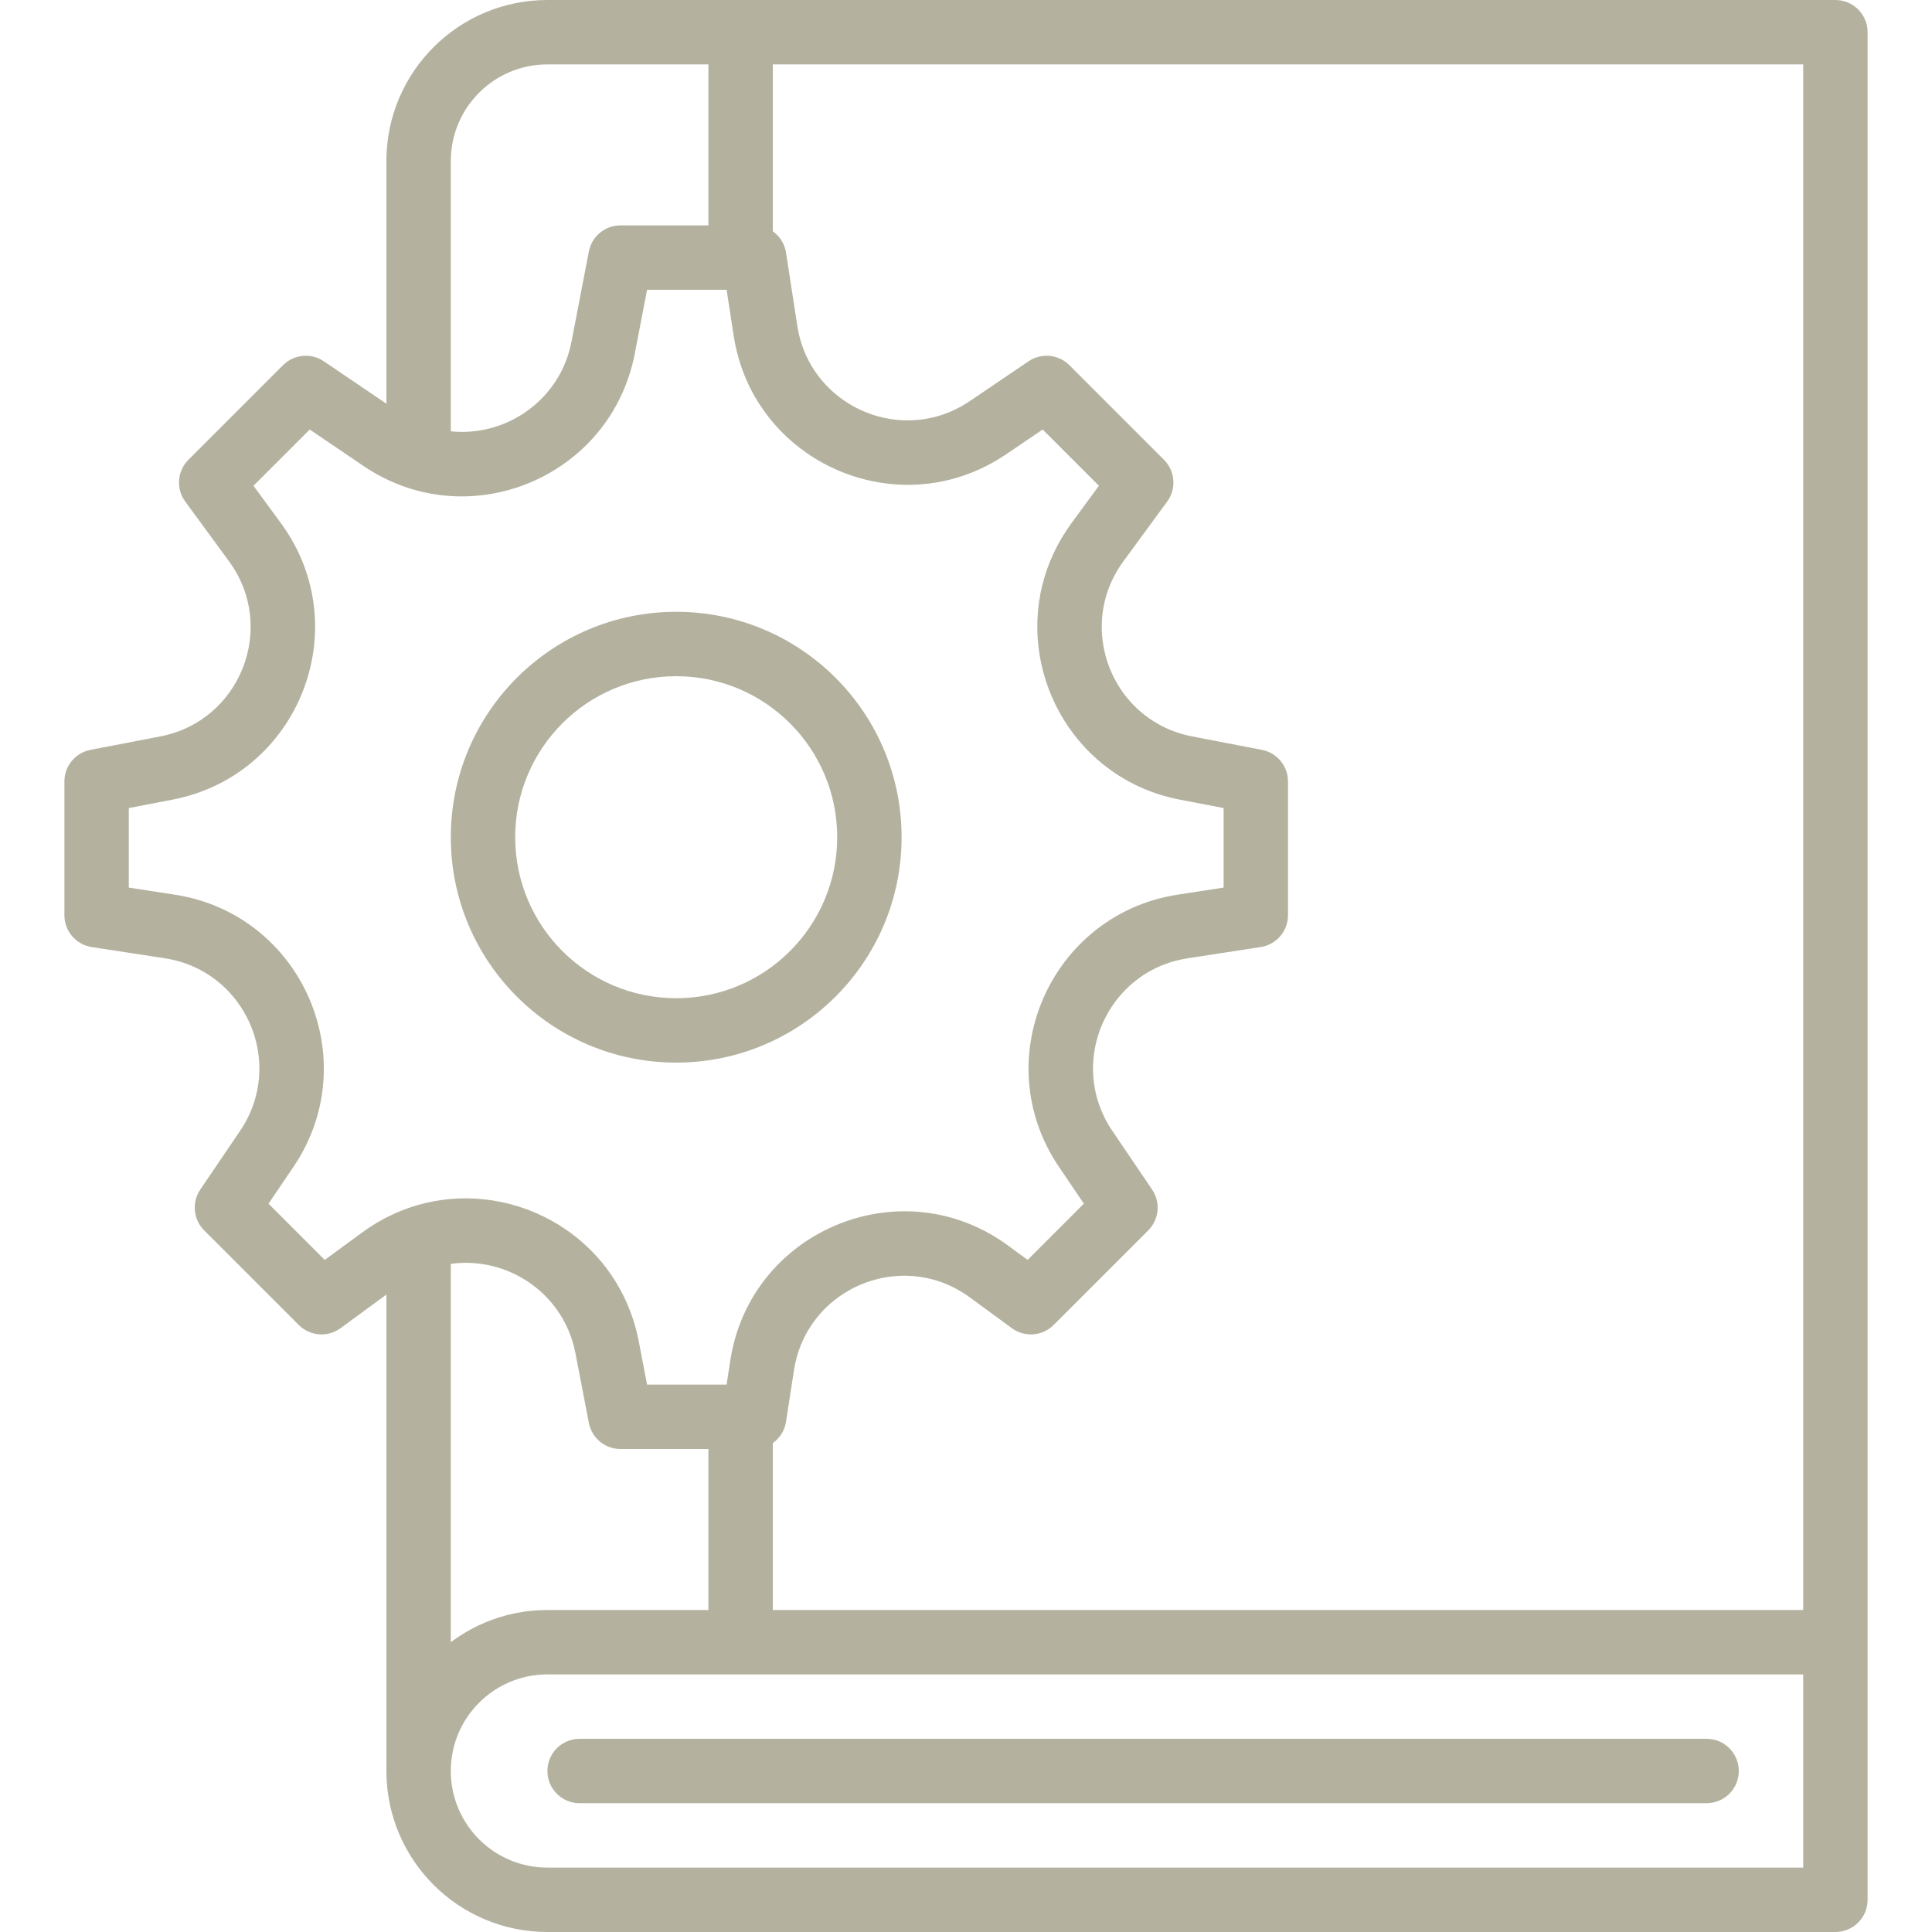
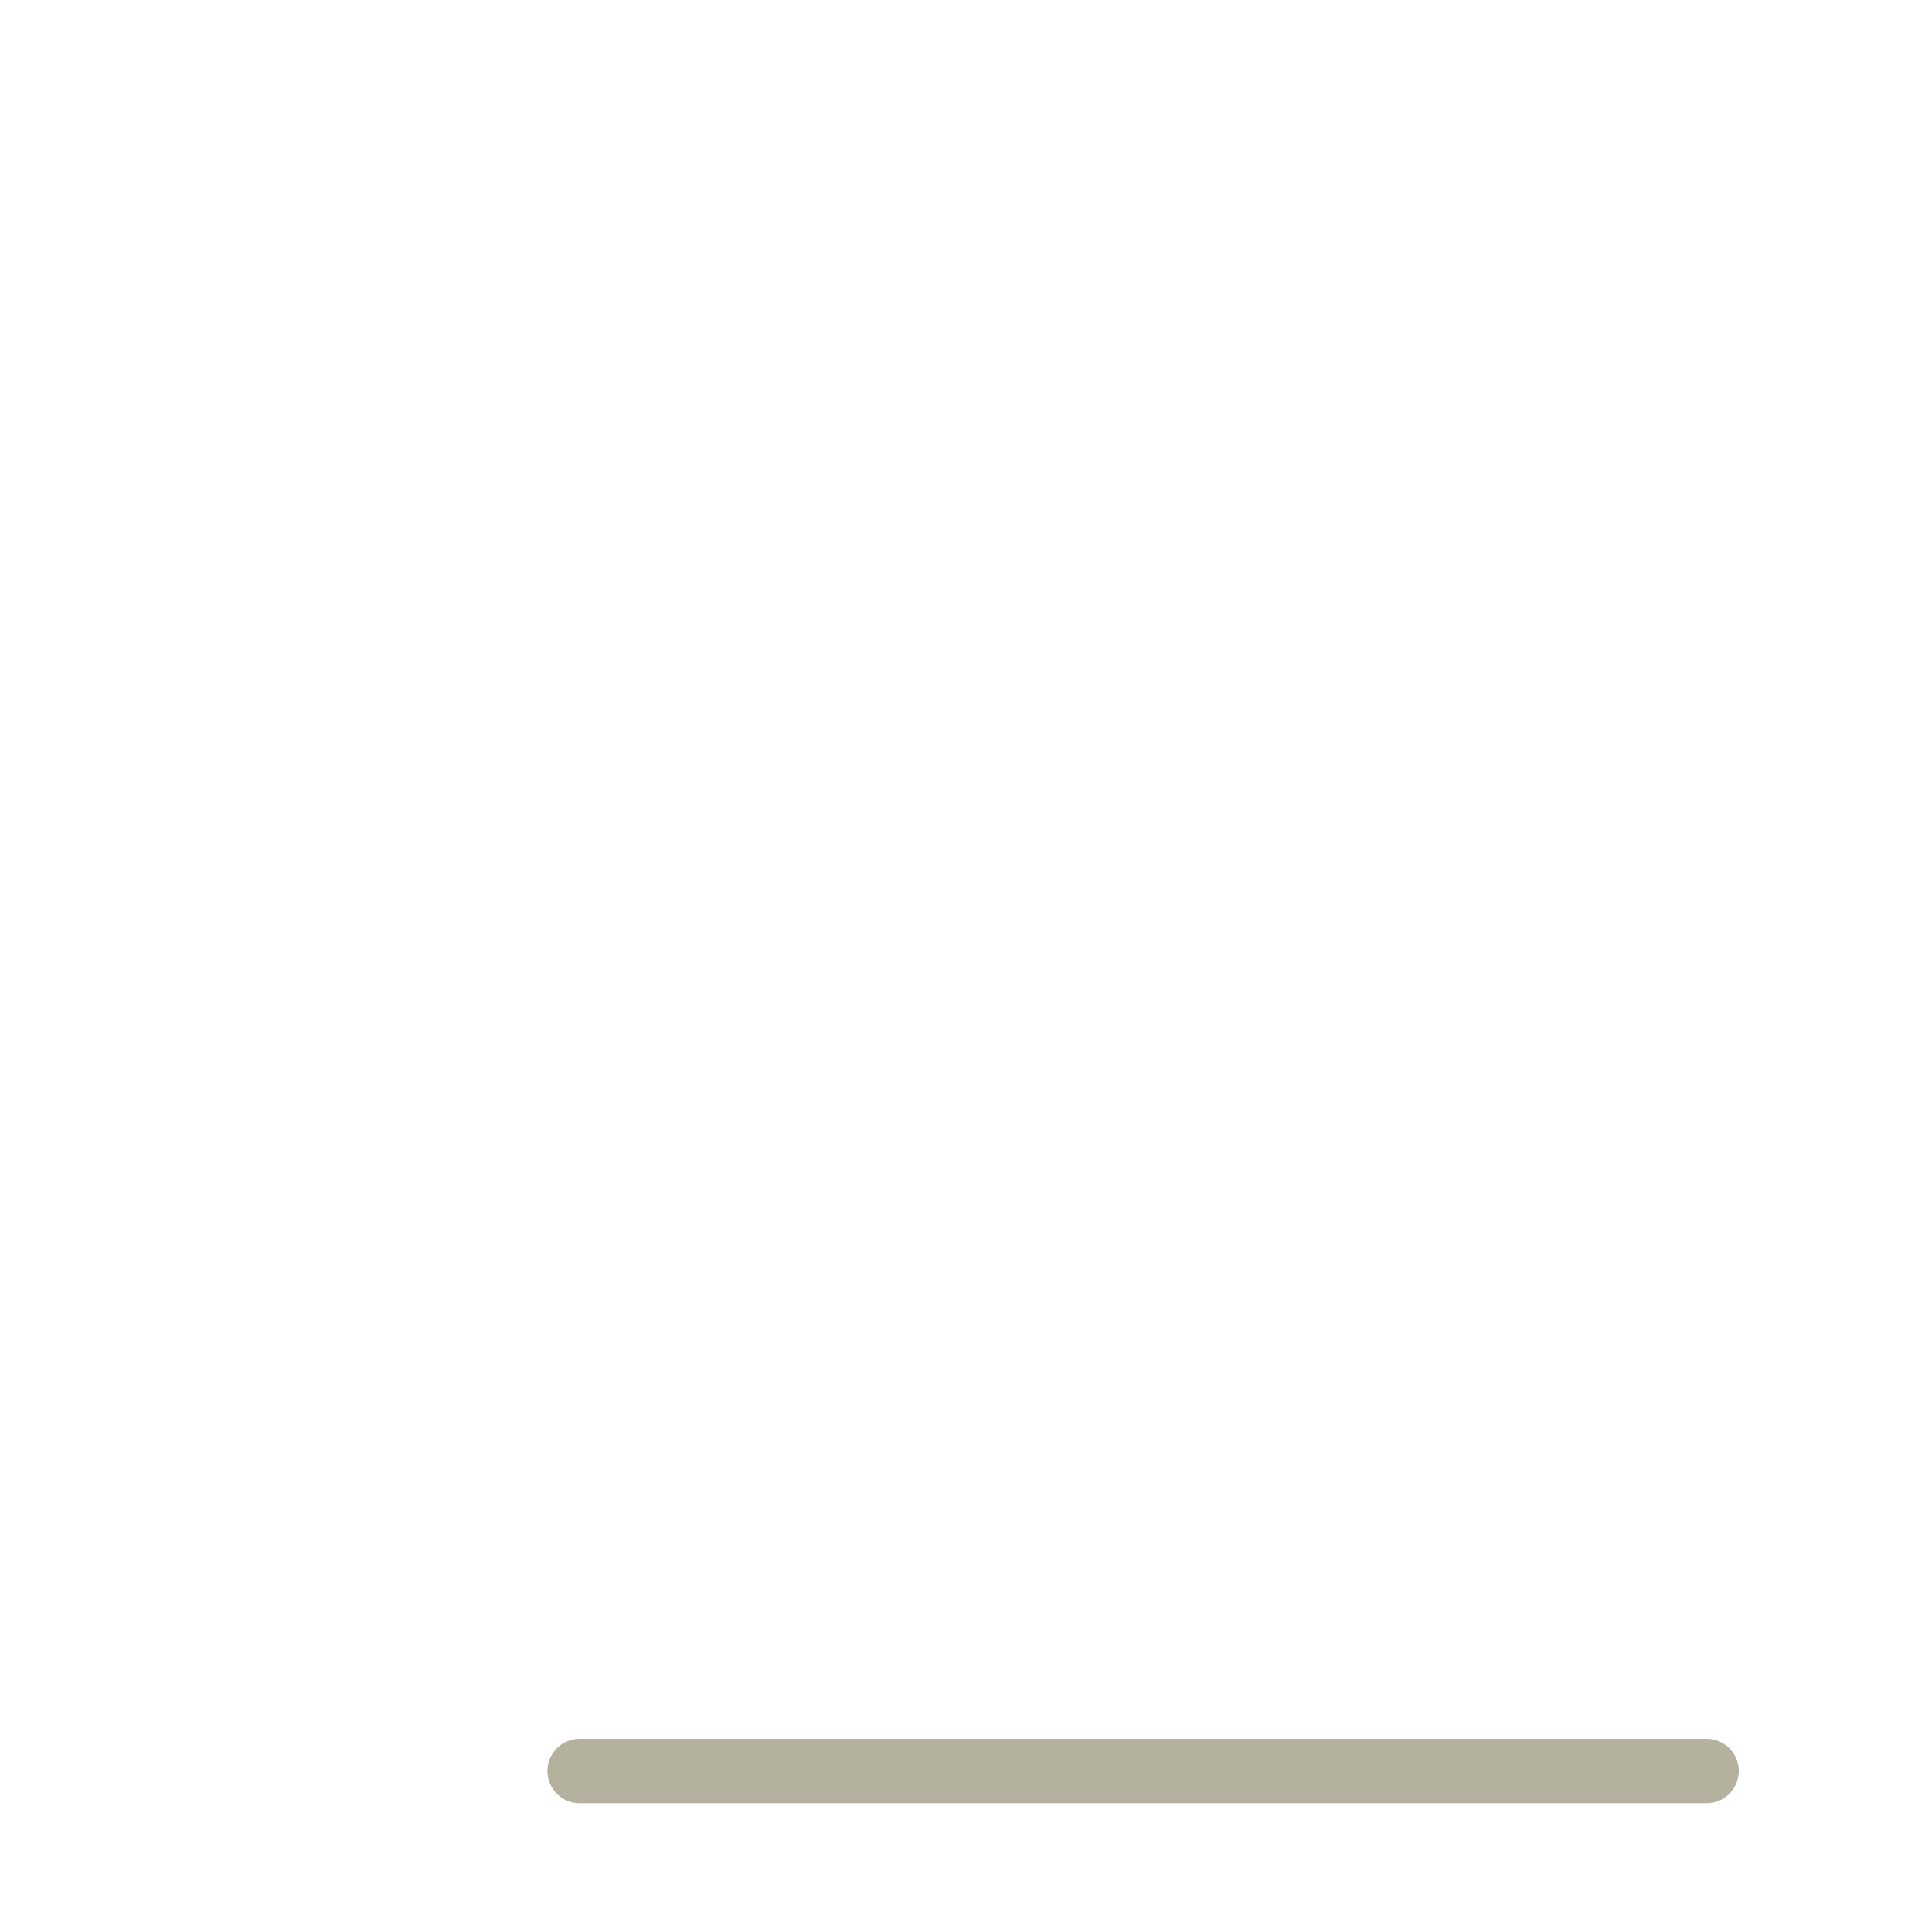
<svg xmlns="http://www.w3.org/2000/svg" fill="#B4B29F" height="800px" width="800px" version="1.1" id="Layer_1" viewBox="0 0 512 512" xml:space="preserve">
  <g>
    <g>
      <g>
        <path d="M145.067,469.333c0,4.713,3.82,8.533,8.533,8.533h298.667c4.713,0,8.533-3.82,8.533-8.533s-3.82-8.533-8.533-8.533H153.6 C148.887,460.8,145.067,464.621,145.067,469.333z" />
-         <path d="M179.2,281.6c32.992,0,59.733-26.741,59.733-59.733s-26.741-59.733-59.733-59.733s-59.733,26.741-59.733,59.733 S146.208,281.6,179.2,281.6z M179.2,179.2c23.567,0,42.667,19.1,42.667,42.667c0,23.567-19.1,42.667-42.667,42.667 c-23.567,0-42.667-19.1-42.667-42.667C136.533,198.3,155.633,179.2,179.2,179.2z" />
-         <path d="M486.4,0H145.067C121.504,0,102.4,19.104,102.4,42.667v64.317L85.82,95.747c-3.387-2.296-7.928-1.864-10.821,1.03 L49.936,121.84c-2.978,2.978-3.338,7.682-0.848,11.079l11.597,15.821c12.815,17.476,3.061,42.329-18.213,46.42l-18.485,3.559 c-4.017,0.773-6.92,4.289-6.92,8.379v35.448c0,4.213,3.074,7.795,7.238,8.434l19.396,2.978 c21.41,3.296,32.085,27.773,19.933,45.71L53.078,315.25c-2.295,3.387-1.862,7.927,1.031,10.82l25.062,25.062 c2.978,2.978,7.683,3.338,11.079,0.848l12.149-8.907v126.26c0,23.563,19.104,42.667,42.667,42.667H486.4 c4.713,0,8.533-3.82,8.533-8.533V435.2V8.533C494.933,3.82,491.113,0,486.4,0z M477.867,426.667H204.802v-44.232 c1.834-1.298,3.145-3.307,3.509-5.668l0.42-2.728l1.679-10.909c1.491-9.689,7.297-17.143,14.85-21.314 c9.513-5.252,21.8-5.294,31.753,2.006l11.14,8.161c3.396,2.488,8.1,2.127,11.077-0.85l25.062-25.062 c1.628-1.628,2.476-3.776,2.499-5.948c0.018-1.689-0.464-3.392-1.468-4.874l-10.556-15.582 c-3.038-4.484-4.649-9.377-5.023-14.245c-0.504-6.573,1.255-13.097,4.798-18.515c4.33-6.62,11.327-11.586,20.159-12.942 l15.531-2.391l3.865-0.593c4.164-0.639,7.238-4.222,7.238-8.434v-0.002v-35.446v-0.002c0-4.092-2.905-7.608-6.924-8.38 l-3.603-0.692l-14.876-2.864c-15.291-2.94-24.63-16.605-23.918-30.547c0.279-5.455,2.098-10.952,5.701-15.864l9.266-12.648 l2.333-3.183c1.09-1.486,1.633-3.224,1.651-4.957c0.023-2.228-0.824-4.449-2.499-6.124l-25.062-25.062 c-2.893-2.893-7.433-3.326-10.82-1.031L257,106.3c-10.371,7.026-22.921,6.407-32.306,0.507 c-6.845-4.305-12.009-11.416-13.397-20.447l-2.431-15.782l-0.556-3.61c-0.363-2.361-1.674-4.369-3.508-5.667V17.067h273.064 V426.667z M164.429,59.733c-4.091,0-7.607,2.904-8.38,6.922l-4.591,23.868c-0.003,0.016-0.007,0.032-0.01,0.048 c-0.108,0.555-0.234,1.1-0.37,1.639c-0.053,0.212-0.112,0.421-0.169,0.631c-0.091,0.331-0.188,0.659-0.289,0.984 c-0.08,0.256-0.159,0.512-0.246,0.764c-0.077,0.226-0.163,0.447-0.245,0.67c-0.261,0.705-0.541,1.399-0.851,2.072 c-0.001,0.001-0.001,0.003-0.002,0.004c-5.272,11.443-17.397,18.26-29.807,16.964V42.668c0-14.137,11.463-25.6,25.6-25.6h42.667 v42.665H164.429z M145.067,426.667c-0.677,0-1.35,0.02-2.02,0.051c-0.212,0.01-0.423,0.026-0.634,0.039 c-0.461,0.028-0.921,0.062-1.379,0.105c-0.239,0.022-0.476,0.048-0.714,0.074c-0.441,0.049-0.879,0.105-1.315,0.167 c-0.225,0.032-0.45,0.062-0.674,0.098c-0.507,0.08-1.01,0.172-1.51,0.27c-0.141,0.028-0.284,0.05-0.424,0.079 c-0.637,0.131-1.268,0.278-1.894,0.437c-0.165,0.042-0.326,0.09-0.49,0.134c-0.464,0.124-0.925,0.254-1.383,0.393 c-0.216,0.066-0.431,0.136-0.646,0.205c-0.408,0.131-0.814,0.268-1.217,0.412c-0.216,0.077-0.432,0.154-0.646,0.234 c-0.425,0.159-0.845,0.326-1.263,0.498c-0.175,0.072-0.352,0.141-0.526,0.215c-0.585,0.25-1.164,0.51-1.735,0.784 c-0.073,0.035-0.144,0.074-0.216,0.109c-0.498,0.243-0.991,0.495-1.478,0.757c-0.185,0.099-0.366,0.203-0.549,0.305 c-0.376,0.209-0.748,0.422-1.117,0.642c-0.197,0.118-0.393,0.237-0.588,0.357c-0.362,0.224-0.719,0.454-1.074,0.688 c-0.177,0.117-0.355,0.232-0.53,0.351c-0.438,0.299-0.869,0.606-1.295,0.921c-0.081,0.06-0.164,0.116-0.245,0.176 c-0.013,0.009-0.026,0.018-0.038,0.027V334.944c2.149-0.302,4.296-0.351,6.408-0.179c2.019,0.165,4.005,0.531,5.928,1.098 c0.031,0.009,0.061,0.018,0.092,0.027c8.716,2.598,16.121,9.169,19.379,18.261c0.022,0.061,0.045,0.12,0.067,0.181 c0.122,0.349,0.234,0.704,0.344,1.06c0.064,0.209,0.127,0.419,0.187,0.63c0.091,0.321,0.181,0.643,0.262,0.969 c0.068,0.276,0.128,0.557,0.189,0.836c0.056,0.255,0.117,0.507,0.167,0.765l2.724,14.147l0.833,4.338 c0.772,4.019,4.288,6.924,8.38,6.924h23.306v42.665h-42.667H145.067z M86.063,333.888l-14.902-14.902l6.602-9.746 c19.181-28.312,2.33-66.948-31.469-72.151l-12.161-1.867v-21.077l11.563-2.226c33.579-6.457,48.977-45.69,28.752-73.27 l-7.269-9.916l14.902-14.902l14.286,9.681c13.543,9.173,29.509,10.091,43.035,4.81c0.104-0.041,0.21-0.078,0.315-0.12 c0.631-0.252,1.254-0.522,1.874-0.801c0.138-0.062,0.278-0.123,0.415-0.187c0.628-0.29,1.249-0.595,1.864-0.912 c0.097-0.05,0.194-0.101,0.291-0.152c8.394-4.401,15.492-11.337,19.948-20.262c0.01-0.021,0.022-0.041,0.032-0.062 c0.293-0.589,0.568-1.19,0.838-1.796c0.116-0.258,0.231-0.517,0.342-0.778c0.211-0.5,0.414-1.006,0.609-1.517 c0.156-0.406,0.304-0.816,0.449-1.228c0.148-0.422,0.296-0.844,0.432-1.274c0.185-0.577,0.352-1.163,0.515-1.751 c0.083-0.302,0.175-0.599,0.253-0.904c0.239-0.931,0.457-1.873,0.641-2.831l3.26-16.946h21.077l1.872,12.16 c2.081,13.541,9.54,24.353,19.546,31.226c14.963,10.28,35.63,11.739,52.597,0.244l9.746-6.602l14.903,14.903l-7.27,9.918 c-3.793,5.172-6.332,10.753-7.734,16.452c-6.077,24.686,9.205,51.578,36.489,56.824l11.561,2.22v21.076l-12.158,1.867 c-8.97,1.381-16.731,5.132-22.957,10.404c-11.37,9.625-17.586,24.362-16.443,39.26c0.589,7.685,3.133,15.409,7.928,22.487 l6.602,9.745l-14.904,14.904l-5.233-3.834c-16.237-11.91-36.405-11.43-51.611-2.292c-11.188,6.722-19.695,18.12-21.949,32.762 l-0.986,6.408h-21.076l-2.22-11.559c-0.186-0.964-0.404-1.911-0.644-2.847c-0.097-0.38-0.21-0.75-0.316-1.125 c-0.149-0.527-0.299-1.053-0.465-1.57c-0.157-0.491-0.326-0.972-0.497-1.453c-0.129-0.359-0.259-0.718-0.396-1.072 c-0.22-0.573-0.449-1.139-0.689-1.698c-0.085-0.197-0.174-0.392-0.262-0.588c-4.488-10.056-12.233-17.754-21.477-22.404 c-0.074-0.037-0.148-0.074-0.223-0.112c-0.653-0.324-1.312-0.635-1.979-0.929c-0.115-0.051-0.231-0.098-0.346-0.148 c-0.66-0.284-1.323-0.559-1.995-0.813c-0.055-0.021-0.112-0.039-0.167-0.06c-2.981-1.113-6.072-1.924-9.226-2.417 c-0.041-0.006-0.082-0.014-0.124-0.02c-11.529-1.771-23.859,0.717-34.465,8.494L86.063,333.888z M477.867,494.933h-332.8 c-14.129,0-25.587-11.45-25.599-25.576c0-0.008,0.001-0.015,0.001-0.023c0-14.137,11.463-25.6,25.6-25.6h51.2h281.598V494.933z" />
      </g>
    </g>
  </g>
</svg>